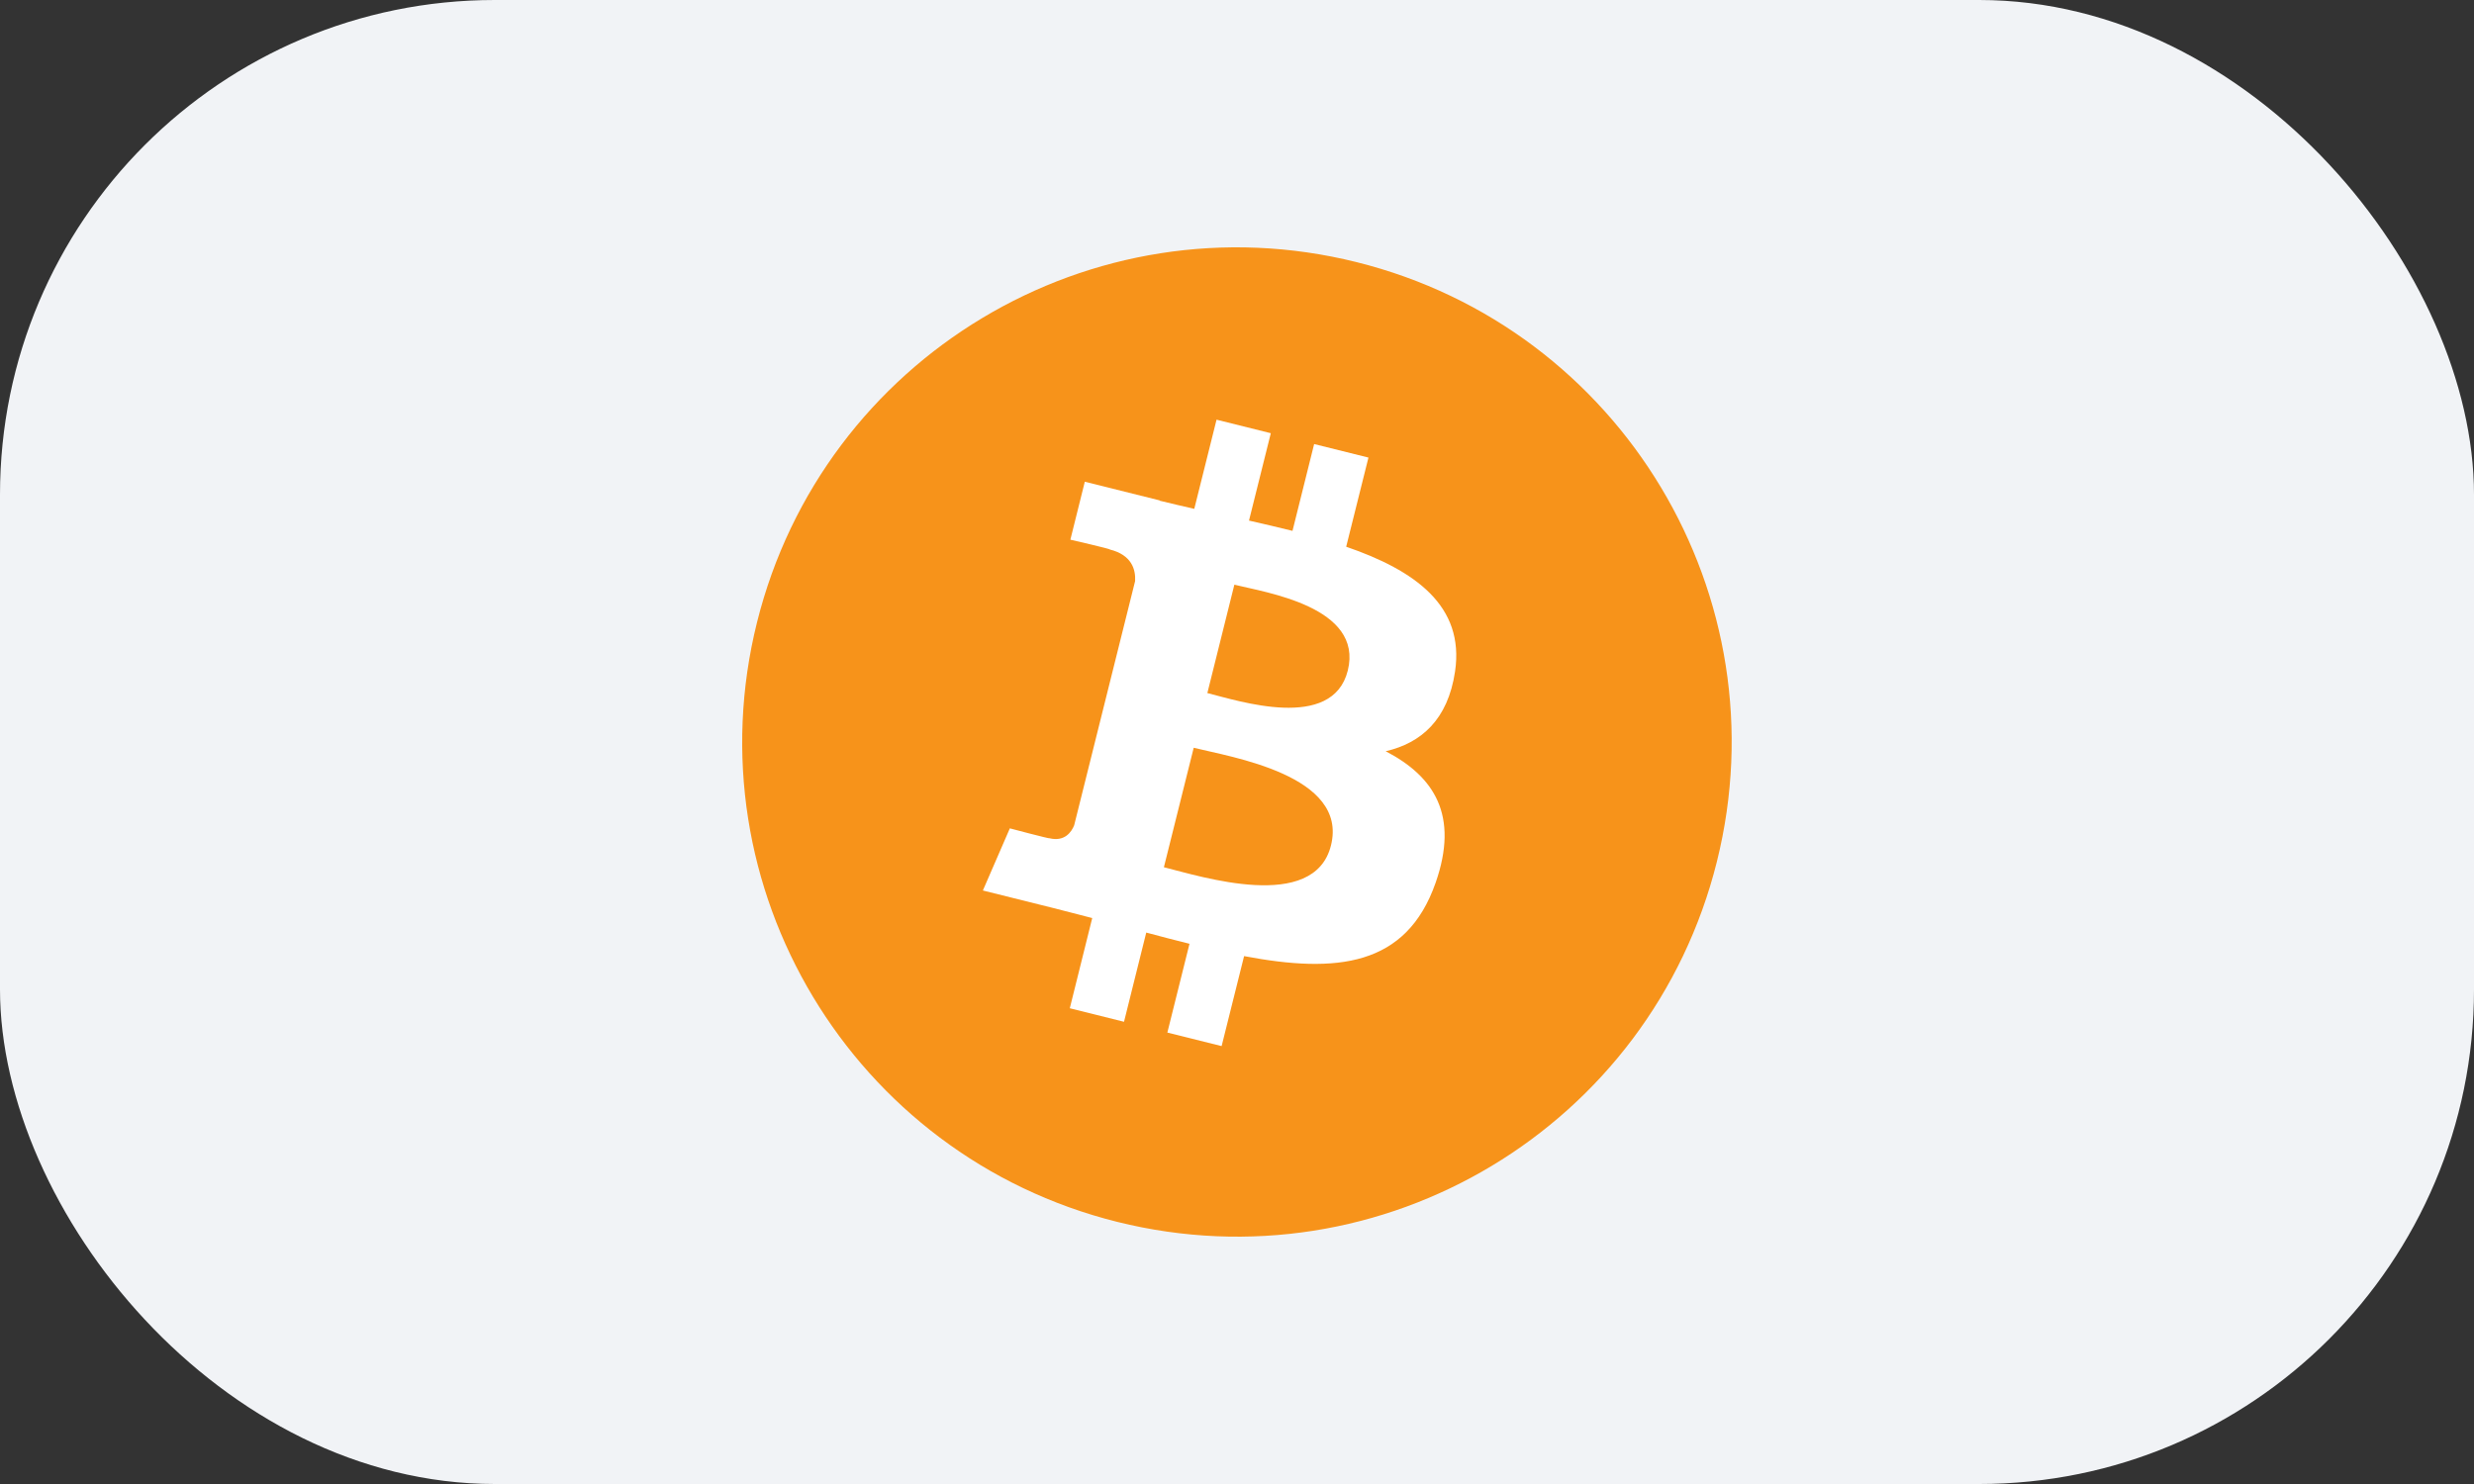
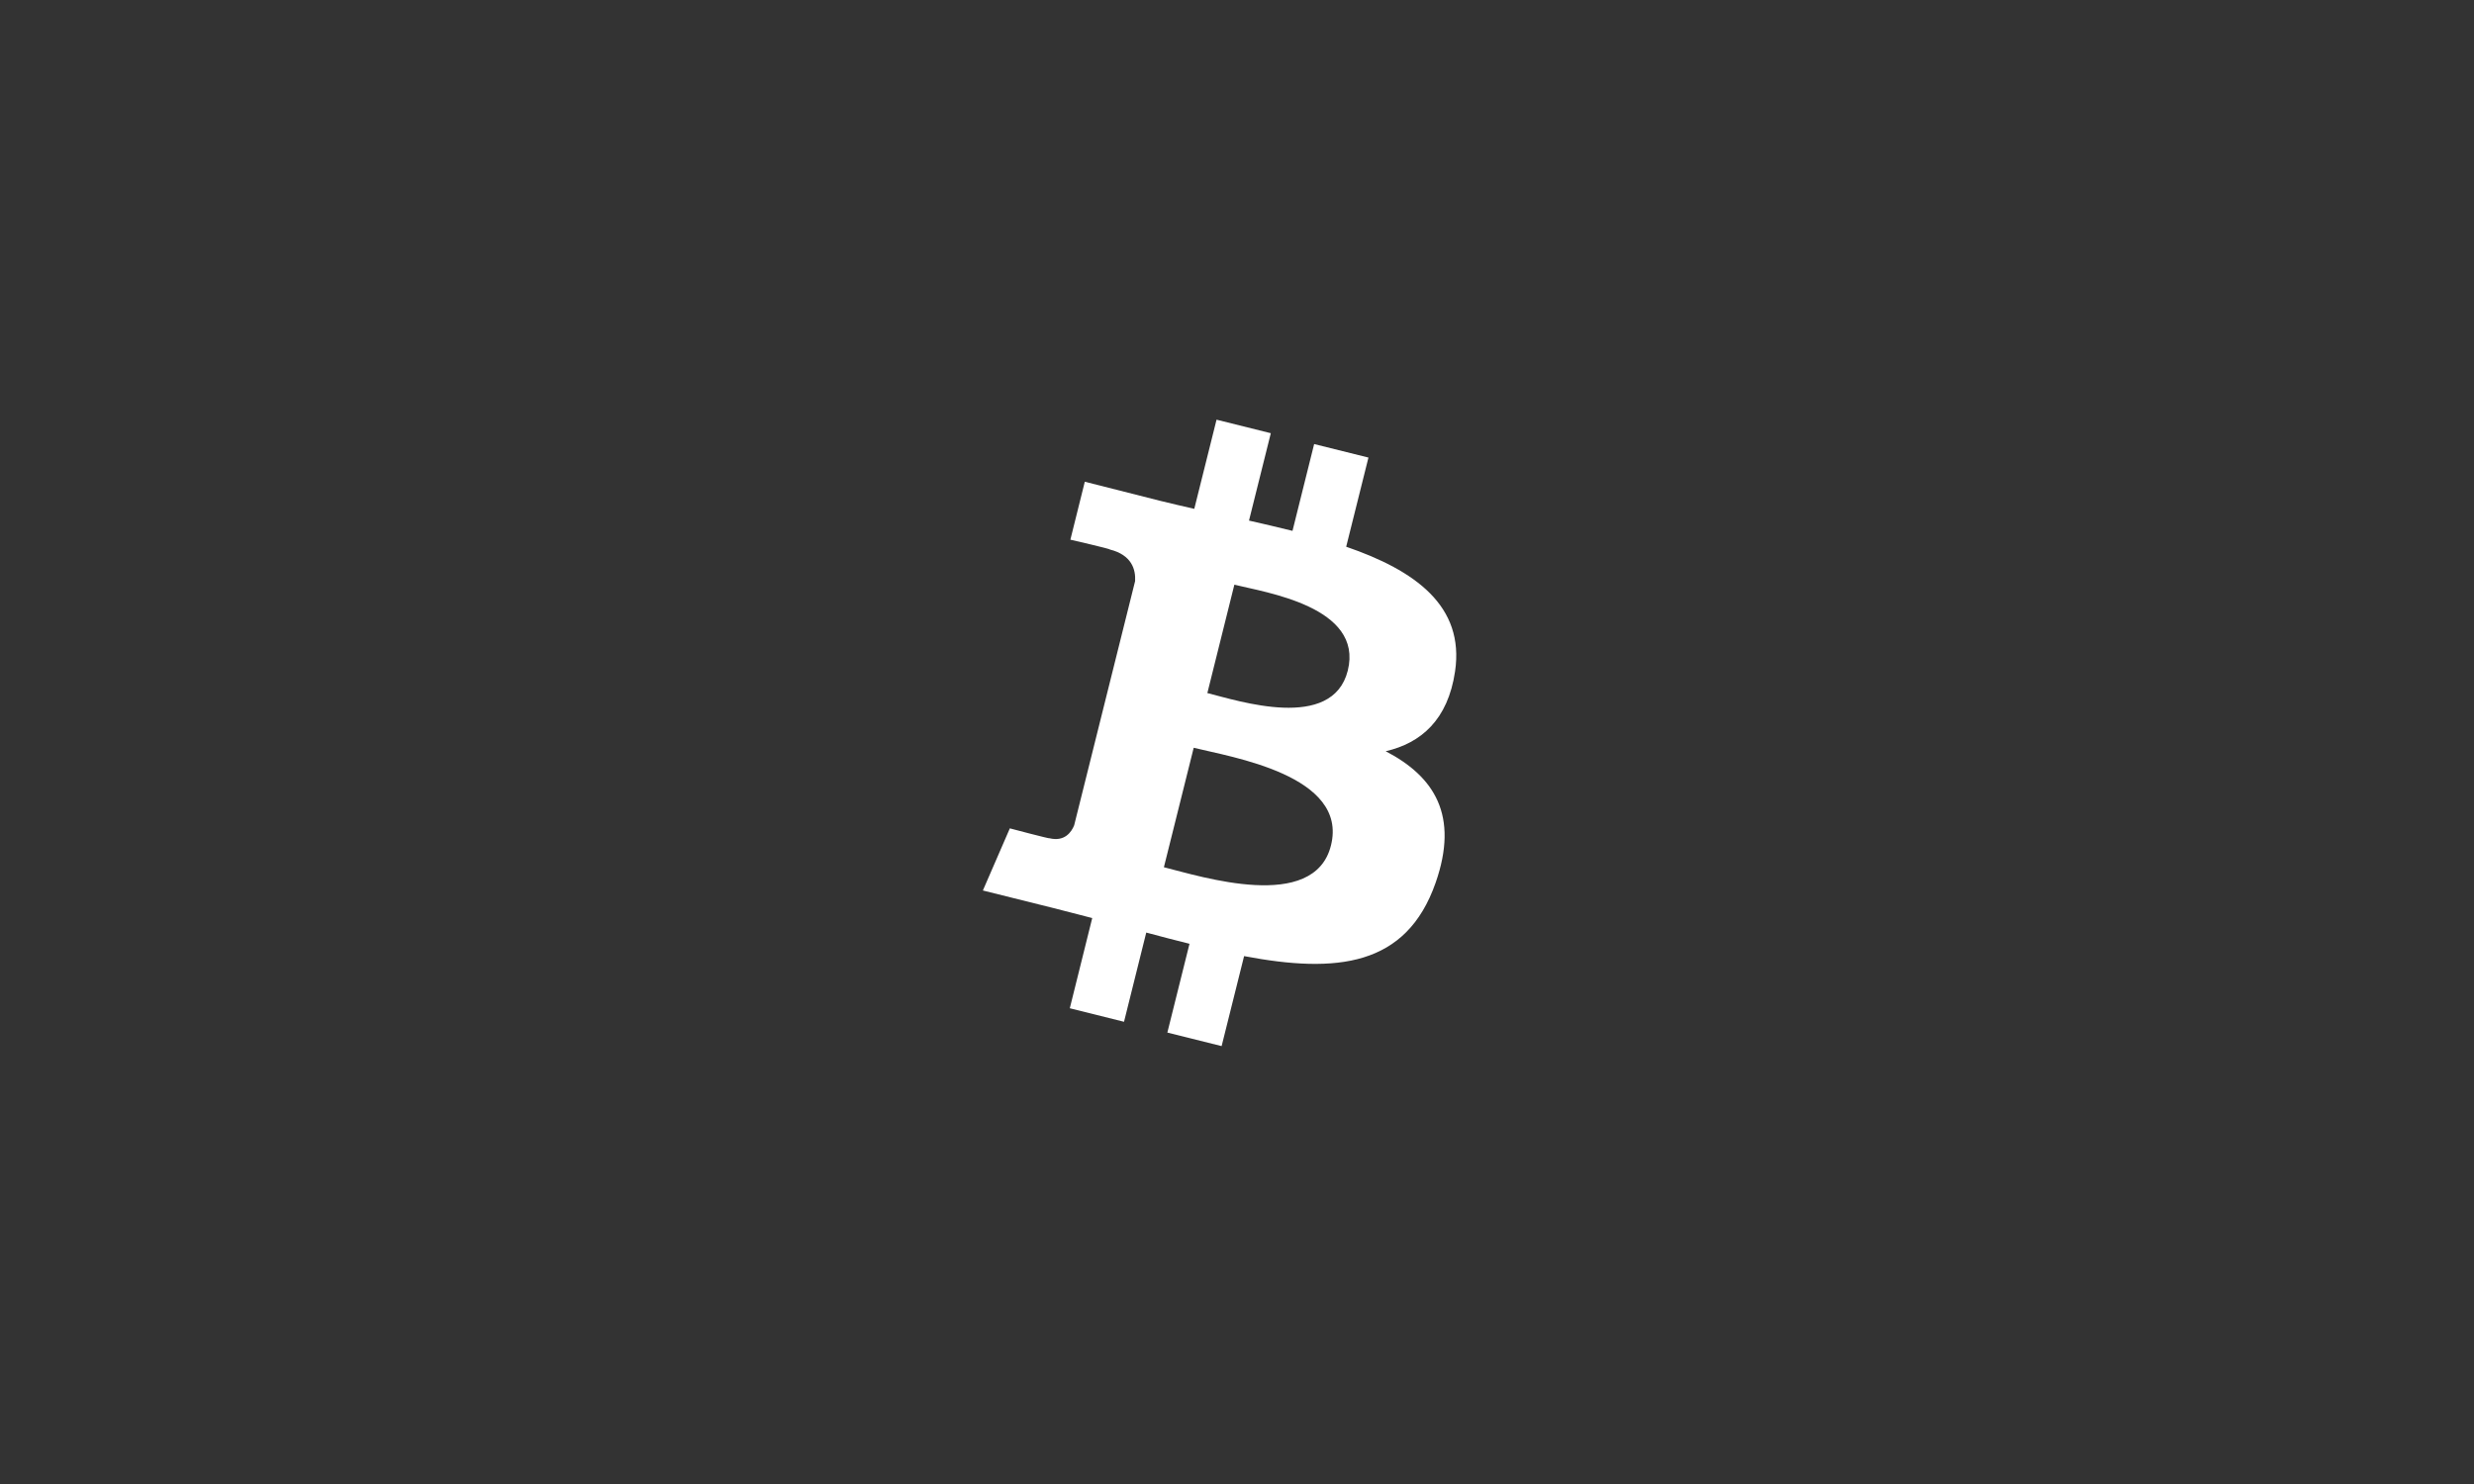
<svg xmlns="http://www.w3.org/2000/svg" width="60" height="36" viewBox="0 0 60 36" fill="none">
  <rect x="0" y="0" width="60" height="36" fill="#333333" stroke="none" />
-   <rect width="60" height="36" rx="12" fill="#F1F3F6" />
-   <path d="M41.638 20.903C40.035 27.331 33.524 31.244 27.095 29.641C20.668 28.038 16.756 21.527 18.359 15.098C19.961 8.669 26.472 4.756 32.9 6.359C39.329 7.962 43.241 14.474 41.638 20.903Z" fill="#F7931A" />
-   <path d="M26.051 20.021C25.986 20.183 25.821 20.426 25.448 20.334C25.461 20.353 24.491 20.095 24.491 20.095L23.837 21.602L25.551 22.029C25.869 22.109 26.182 22.193 26.489 22.271L25.945 24.459L27.26 24.787L27.799 22.623C28.159 22.72 28.507 22.81 28.848 22.895L28.311 25.049L29.627 25.377L30.172 23.194C32.417 23.619 34.105 23.447 34.816 21.417C35.389 19.782 34.788 18.839 33.606 18.224C34.467 18.025 35.115 17.459 35.288 16.291C35.526 14.694 34.311 13.835 32.648 13.263L33.188 11.1L31.871 10.772L31.346 12.878C31 12.791 30.644 12.71 30.291 12.629L30.82 10.509L29.504 10.181L28.964 12.344C28.678 12.278 28.397 12.214 28.123 12.146L28.125 12.139L26.309 11.686L25.959 13.092C25.959 13.092 26.936 13.316 26.915 13.33C27.448 13.463 27.545 13.816 27.529 14.096L26.051 20.021ZM32.279 20.509C31.872 22.144 29.12 21.26 28.227 21.038L28.95 18.14C29.843 18.363 32.705 18.804 32.279 20.509ZM32.687 16.267C32.315 17.754 30.024 16.998 29.281 16.813L29.936 14.184C30.68 14.37 33.073 14.716 32.687 16.267Z" fill="white" />
+   <path d="M26.051 20.021C25.986 20.183 25.821 20.426 25.448 20.334C25.461 20.353 24.491 20.095 24.491 20.095L23.837 21.602L25.551 22.029C25.869 22.109 26.182 22.193 26.489 22.271L25.945 24.459L27.26 24.787L27.799 22.623C28.159 22.72 28.507 22.81 28.848 22.895L28.311 25.049L29.627 25.377L30.172 23.194C32.417 23.619 34.105 23.447 34.816 21.417C35.389 19.782 34.788 18.839 33.606 18.224C34.467 18.025 35.115 17.459 35.288 16.291C35.526 14.694 34.311 13.835 32.648 13.263L33.188 11.1L31.871 10.772L31.346 12.878C31 12.791 30.644 12.71 30.291 12.629L30.82 10.509L29.504 10.181L28.964 12.344C28.678 12.278 28.397 12.214 28.123 12.146L26.309 11.686L25.959 13.092C25.959 13.092 26.936 13.316 26.915 13.33C27.448 13.463 27.545 13.816 27.529 14.096L26.051 20.021ZM32.279 20.509C31.872 22.144 29.12 21.26 28.227 21.038L28.95 18.14C29.843 18.363 32.705 18.804 32.279 20.509ZM32.687 16.267C32.315 17.754 30.024 16.998 29.281 16.813L29.936 14.184C30.68 14.37 33.073 14.716 32.687 16.267Z" fill="white" />
</svg>